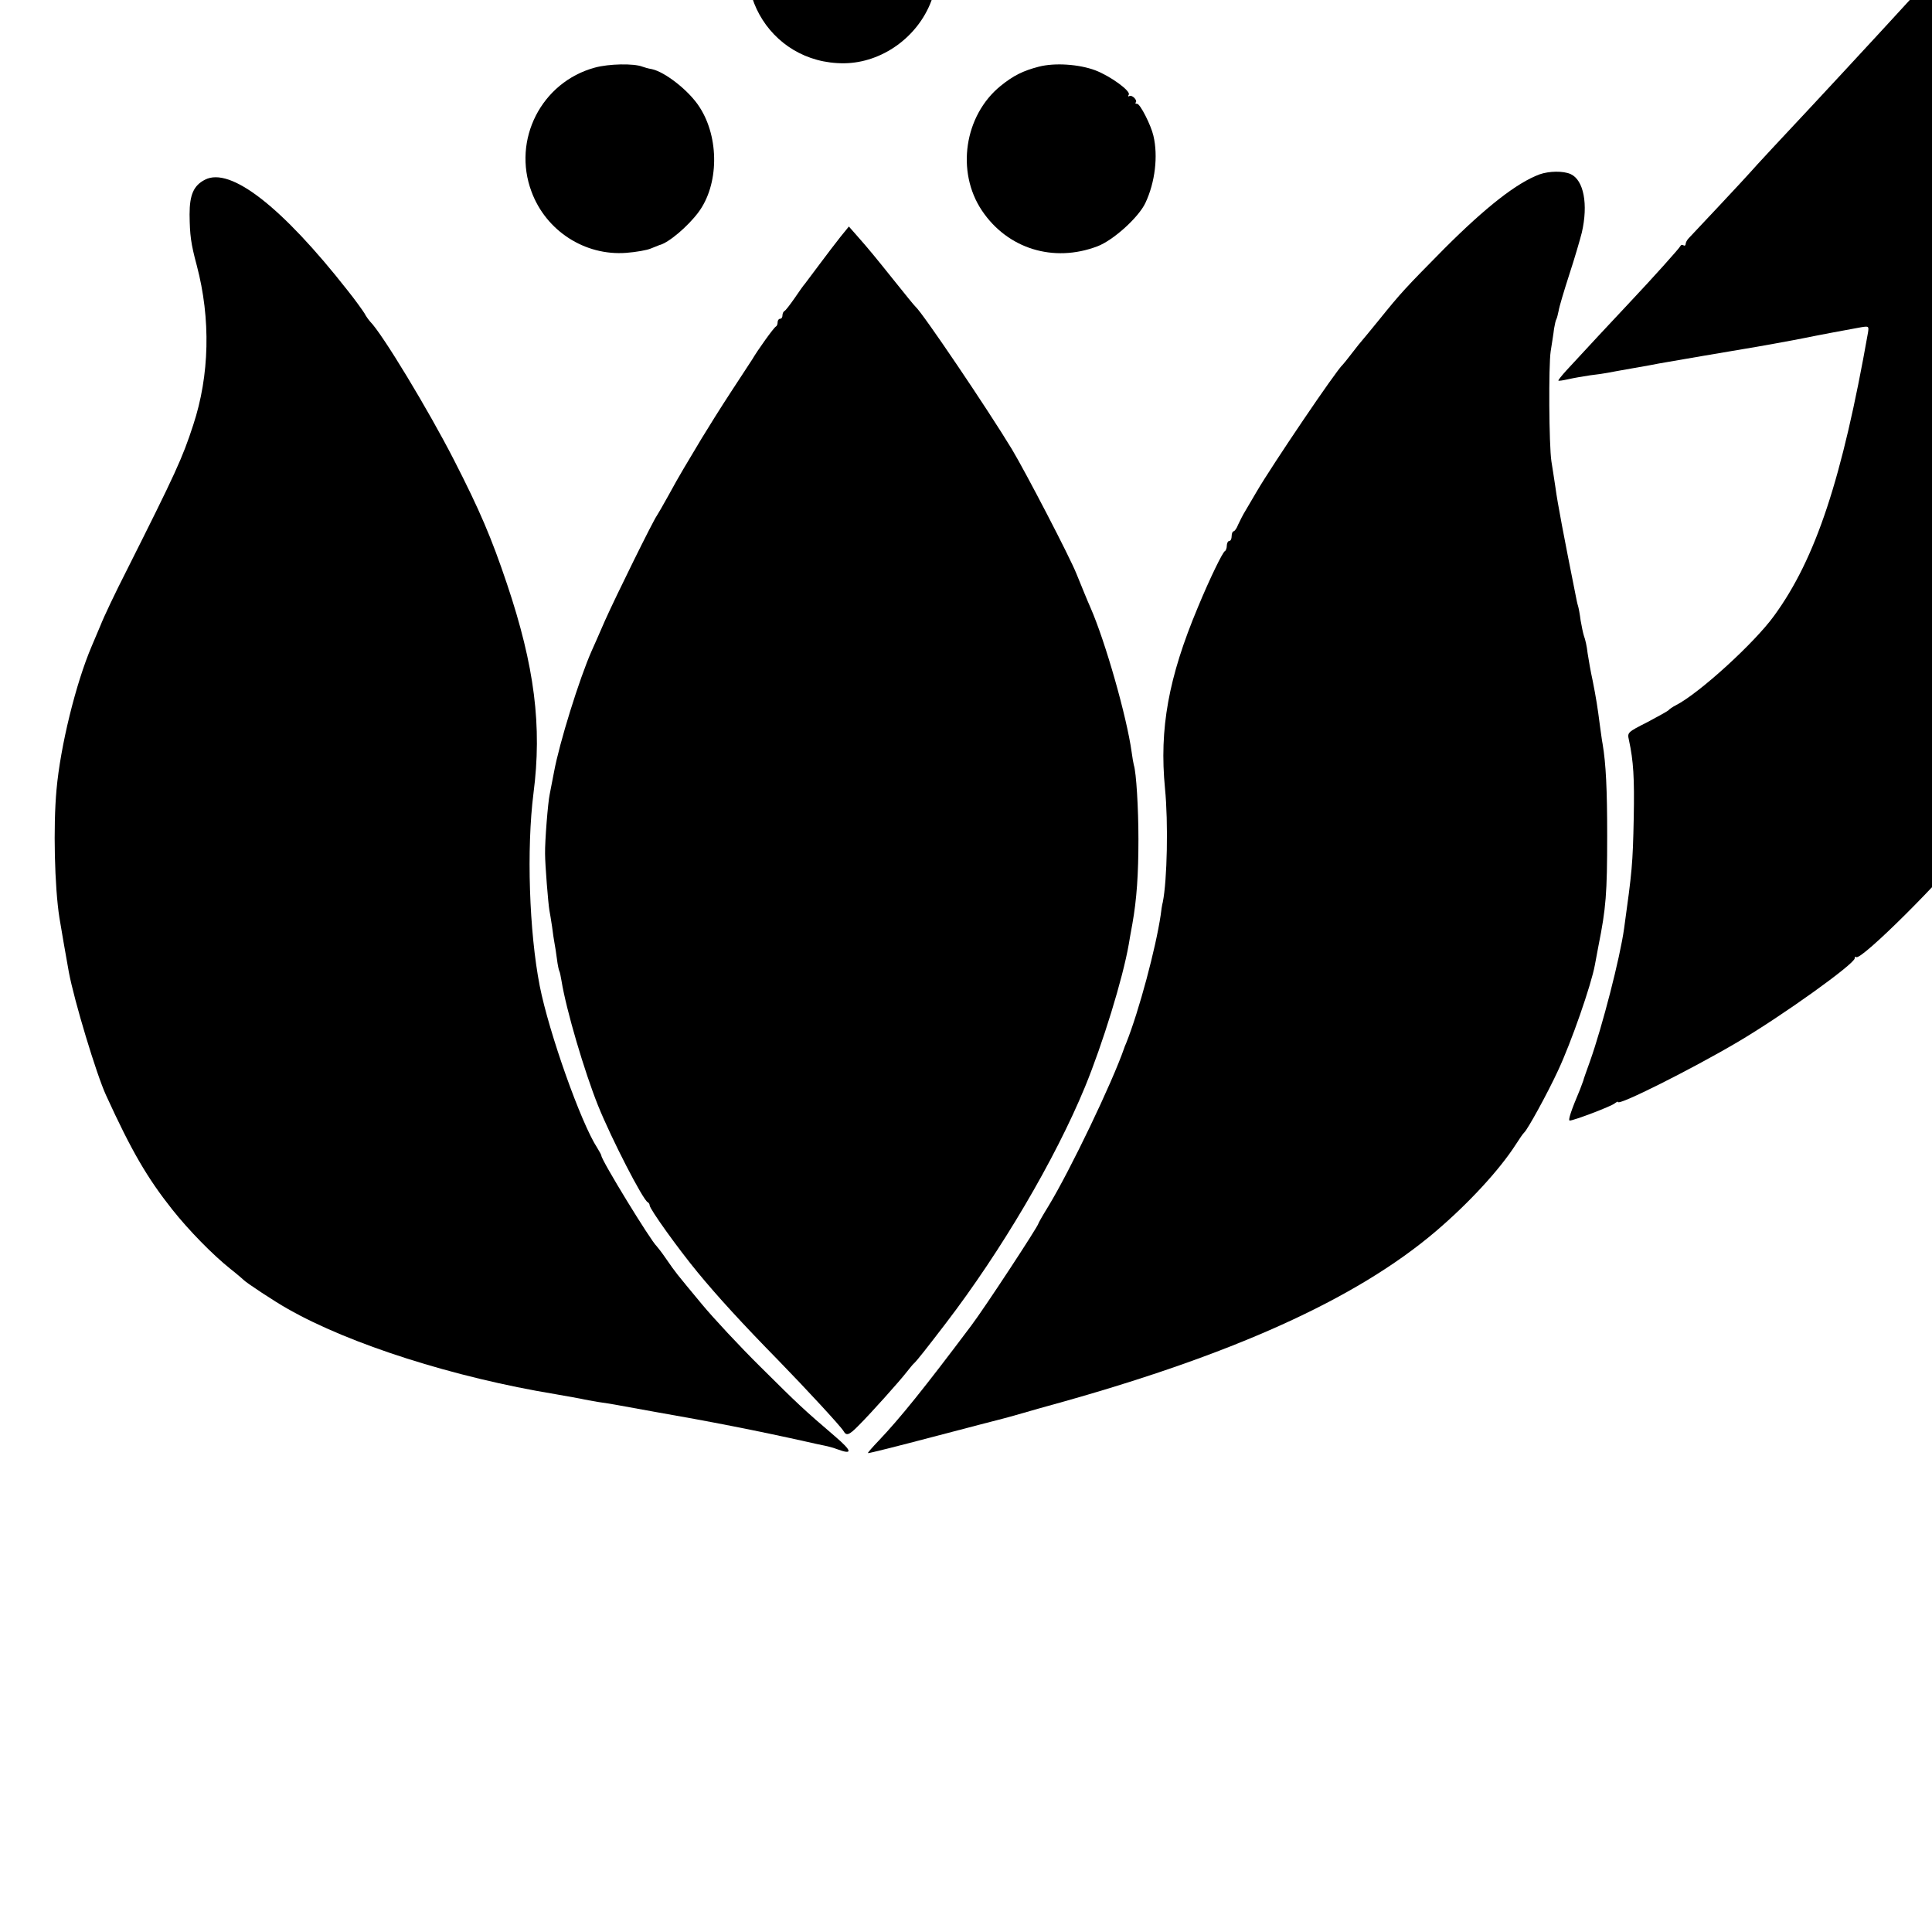
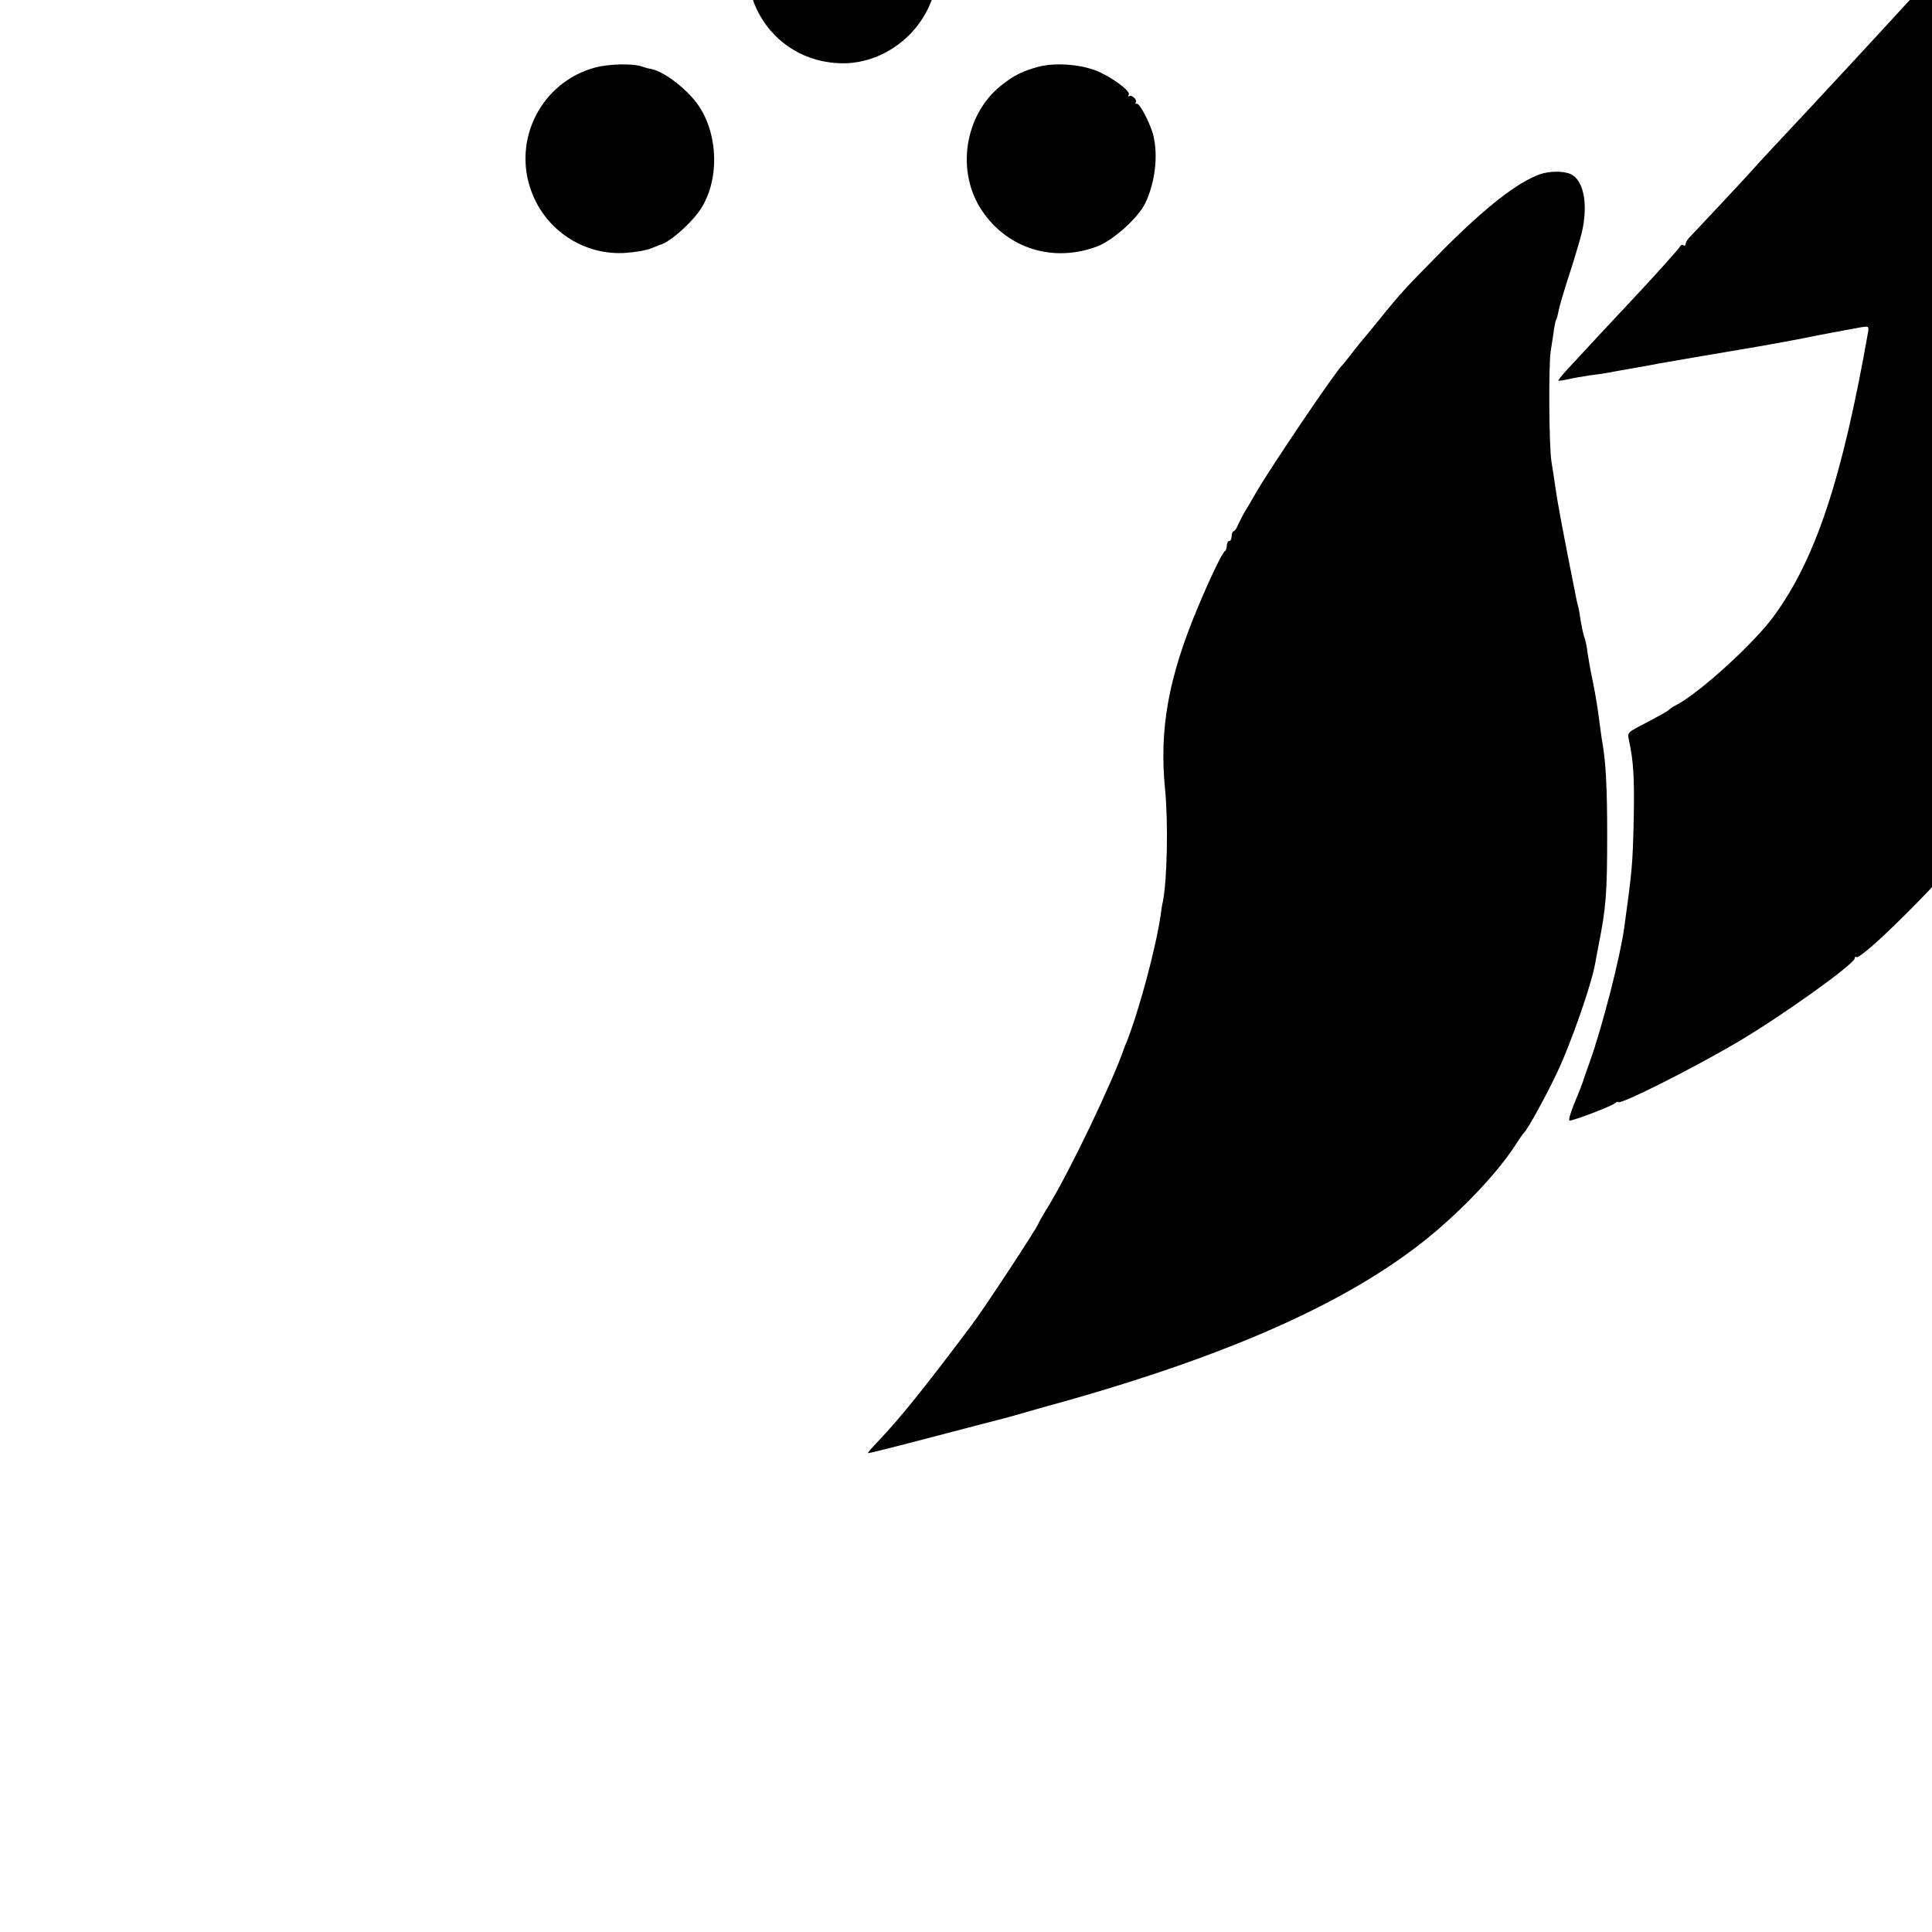
<svg xmlns="http://www.w3.org/2000/svg" version="1.0" width="16pt" height="16pt" viewBox="0 0 16 16" preserveAspectRatio="xMidYMid meet">
  <g transform="translate(0,16) scale(0.002,-0.002)" fill="#000000" stroke="none">
    <path d="M8375 8503 c-44 -48 -91 -99 -105 -113 -14 -15 -72 -77 -130 -140 -58 -63 -116 -125 -130 -140 -14 -14 -65 -70 -115 -124 -49 -54 -106 -115 -125 -136 -19 -21 -80 -86 -135 -146 -55 -59 -113 -122 -130 -140 -108 -115 -243 -260 -258 -278 -18 -21 -230 -247 -254 -272 -7 -7 -13 -18 -13 -24 0 -6 -4 -9 -9 -6 -5 4 -11 2 -13 -3 -3 -8 -119 -137 -203 -226 -42 -44 -226 -242 -269 -289 -20 -22 -35 -41 -33 -42 1 -2 20 1 42 6 22 5 63 12 90 16 28 3 59 8 70 10 11 2 58 11 105 19 47 8 96 17 110 20 50 9 326 56 345 59 57 9 216 38 255 46 53 11 191 37 237 45 31 5 32 4 28 -22 -107 -605 -216 -936 -389 -1173 -81 -112 -309 -320 -406 -370 -14 -7 -27 -16 -30 -20 -3 -4 -43 -26 -88 -50 -83 -42 -84 -43 -77 -74 19 -88 23 -157 20 -321 -4 -195 -7 -222 -40 -460 -17 -122 -90 -405 -141 -549 -14 -39 -27 -75 -28 -81 -2 -5 -8 -21 -13 -35 -38 -90 -51 -130 -43 -130 17 0 172 59 186 71 8 6 14 9 14 6 0 -17 305 136 495 248 185 109 485 324 485 347 0 6 3 8 6 5 18 -18 374 337 467 465 17 24 34 45 38 48 16 13 141 204 176 270 78 148 210 493 248 650 2 8 17 62 33 120 44 153 117 455 146 605 15 72 29 141 31 155 7 29 23 114 29 150 3 14 5 34 5 46 1 23 -45 33 451 -96 85 -23 162 -43 170 -45 45 -11 341 -88 440 -115 63 -17 131 -33 150 -37 l35 -6 -21 24 c-11 13 -42 56 -69 94 -27 39 -53 72 -57 73 -4 2 -8 8 -8 13 0 5 -58 91 -128 192 -71 100 -149 211 -174 247 -36 52 -335 478 -378 540 -64 91 -413 589 -444 634 -66 94 -71 101 -78 104 -5 2 -8 8 -8 12 0 9 -167 250 -180 260 -4 3 -19 25 -34 50 -14 25 -37 57 -49 73 l-23 27 -79 -87z" />
    <path d="M3447 8524 c-1 -2 -18 -6 -37 -9 -40 -7 -150 -54 -150 -65 0 -3 -11 -13 -25 -20 -13 -7 -27 -22 -31 -32 -3 -11 -9 -17 -12 -14 -3 4 -18 -13 -33 -37 -169 -272 19 -612 337 -609 155 2 303 107 360 257 13 36 19 76 19 140 0 80 -4 98 -31 156 -63 133 -174 212 -319 227 -42 5 -77 7 -78 6z" />
    <path d="M2463 7720 c-221 -60 -343 -299 -262 -514 60 -162 221 -266 392 -253 40 3 86 11 102 18 17 7 32 13 35 14 38 9 118 77 162 136 85 114 87 308 5 435 -43 68 -144 147 -199 158 -13 2 -30 7 -38 10 -36 14 -139 12 -197 -4z" />
    <path d="M4302 7724 c-66 -17 -106 -37 -159 -80 -150 -122 -185 -355 -77 -516 106 -158 296 -217 478 -148 66 25 171 120 199 180 40 85 53 194 33 278 -10 44 -55 132 -67 132 -7 0 -10 3 -6 6 8 9 -16 33 -27 26 -5 -3 -6 0 -2 6 9 15 -76 77 -139 101 -67 25 -167 32 -233 15z" />
    <path d="M6375 7278 c-94 -35 -221 -134 -395 -308 -161 -163 -178 -181 -270 -295 -36 -44 -67 -82 -70 -85 -3 -3 -21 -25 -40 -50 -19 -25 -37 -47 -40 -50 -26 -22 -293 -417 -356 -525 -16 -27 -37 -63 -47 -80 -10 -16 -23 -42 -30 -57 -6 -16 -15 -28 -19 -28 -4 0 -8 -9 -8 -20 0 -11 -4 -20 -10 -20 -5 0 -10 -9 -10 -19 0 -11 -4 -21 -8 -23 -9 -4 -62 -112 -112 -233 -122 -291 -160 -503 -136 -750 14 -141 9 -380 -9 -470 -3 -11 -7 -36 -9 -55 -20 -135 -89 -395 -143 -530 -4 -8 -7 -17 -8 -20 -49 -142 -223 -505 -314 -655 -23 -37 -41 -69 -41 -71 0 -10 -225 -353 -279 -424 -196 -261 -293 -381 -382 -475 -26 -27 -47 -51 -45 -52 1 -2 124 29 272 68 148 39 276 72 284 74 8 2 49 13 90 25 41 12 84 24 95 27 762 209 1280 443 1611 725 137 117 263 254 330 358 16 25 31 47 35 50 14 12 96 161 140 256 55 117 138 356 153 438 3 16 10 52 15 80 31 155 36 216 36 456 0 190 -5 297 -19 380 -3 14 -7 48 -11 75 -10 78 -16 115 -30 186 -8 36 -17 87 -21 114 -3 28 -10 59 -15 71 -4 12 -10 42 -14 65 -3 24 -8 52 -11 61 -3 9 -6 25 -8 35 -50 250 -77 392 -85 453 -6 41 -14 91 -17 110 -10 66 -12 395 -3 455 5 33 12 75 14 94 3 18 7 36 10 40 2 4 6 19 9 34 2 15 22 82 44 150 22 67 45 146 52 174 27 117 8 217 -46 242 -31 14 -89 13 -129 -1z" />
-     <path d="M849 7256 c-47 -24 -64 -62 -64 -144 1 -86 5 -119 30 -212 58 -220 53 -454 -15 -660 -45 -138 -72 -197 -277 -605 -45 -88 -93 -189 -107 -225 -15 -36 -31 -74 -36 -85 -66 -154 -130 -415 -146 -595 -14 -152 -8 -403 12 -530 6 -36 29 -172 39 -225 22 -118 114 -423 154 -510 106 -232 171 -343 274 -473 69 -87 168 -188 242 -247 28 -22 52 -43 55 -46 9 -10 128 -89 182 -119 256 -146 689 -284 1108 -353 34 -6 114 -20 120 -22 3 -1 28 -5 55 -10 28 -4 59 -9 70 -11 11 -2 83 -15 160 -29 235 -41 425 -78 640 -126 22 -5 53 -12 69 -15 16 -3 40 -10 53 -15 65 -24 62 -8 -9 53 -132 113 -151 131 -309 288 -86 85 -195 202 -243 260 -111 134 -105 126 -146 185 -19 28 -38 52 -41 55 -23 20 -229 356 -229 375 0 3 -8 17 -17 32 -67 102 -200 477 -238 670 -44 225 -55 569 -26 798 36 278 5 526 -110 868 -64 190 -112 303 -219 512 -106 207 -297 523 -347 573 -7 8 -18 23 -24 35 -7 11 -38 55 -71 96 -271 345 -484 511 -589 457z" />
-     <path d="M3480 7019 c-19 -24 -58 -75 -87 -114 -28 -38 -56 -74 -60 -80 -5 -5 -24 -32 -43 -60 -19 -27 -37 -51 -42 -53 -4 -2 -8 -10 -8 -18 0 -8 -4 -14 -10 -14 -5 0 -10 -6 -10 -14 0 -8 -3 -16 -7 -18 -8 -3 -76 -98 -98 -136 -6 -9 -45 -69 -87 -133 -42 -64 -97 -152 -123 -195 -26 -44 -59 -99 -74 -124 -15 -25 -44 -76 -65 -115 -21 -38 -42 -74 -46 -80 -15 -20 -169 -332 -215 -435 -25 -58 -50 -114 -55 -125 -51 -115 -134 -382 -156 -502 -6 -31 -12 -63 -18 -93 -7 -32 -20 -192 -19 -245 0 -46 13 -207 18 -235 2 -10 7 -40 11 -67 3 -26 8 -57 10 -68 2 -11 7 -40 10 -65 3 -25 8 -48 10 -51 2 -3 6 -21 9 -40 20 -123 95 -376 151 -516 56 -139 187 -393 206 -401 4 -2 8 -8 8 -13 0 -15 119 -181 200 -279 80 -97 181 -208 334 -364 114 -117 260 -275 269 -292 12 -21 23 -17 64 25 51 51 168 182 196 218 12 15 26 33 32 38 12 11 49 58 131 165 229 299 453 679 577 980 73 178 156 447 181 590 2 14 9 52 15 85 18 102 25 204 25 350 0 129 -9 277 -19 307 -2 7 -6 31 -9 53 -20 146 -109 459 -171 600 -13 29 -33 79 -58 140 -28 70 -209 418 -267 515 -100 165 -370 565 -399 590 -4 3 -42 50 -86 105 -81 101 -106 132 -160 193 l-30 34 -35 -43z" />
  </g>
</svg>